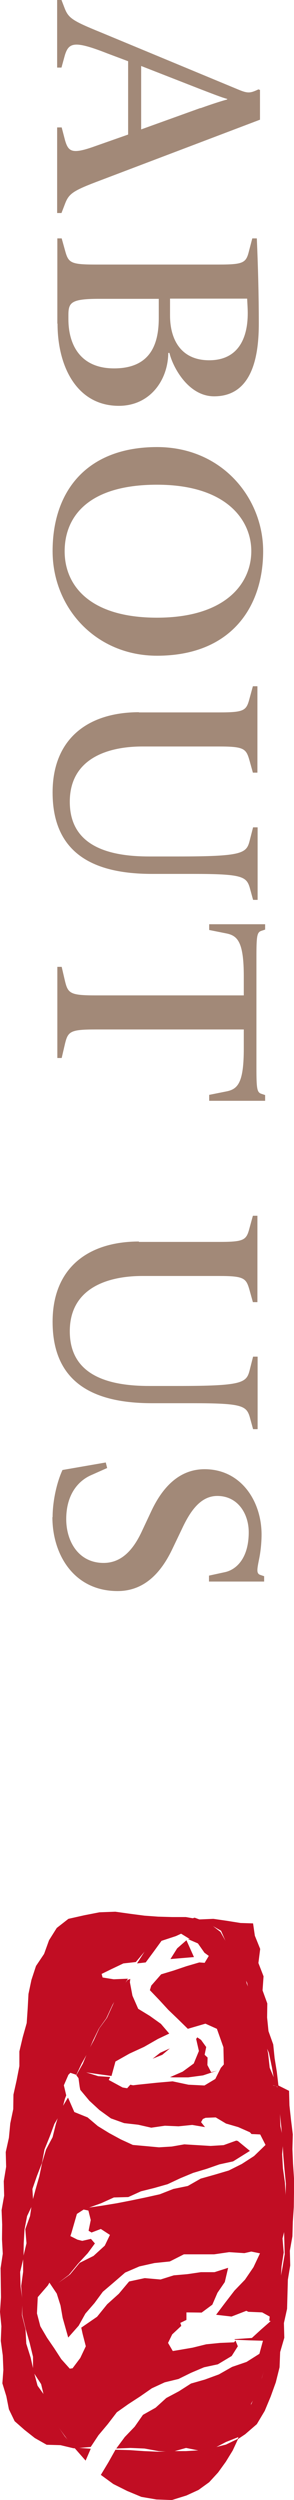
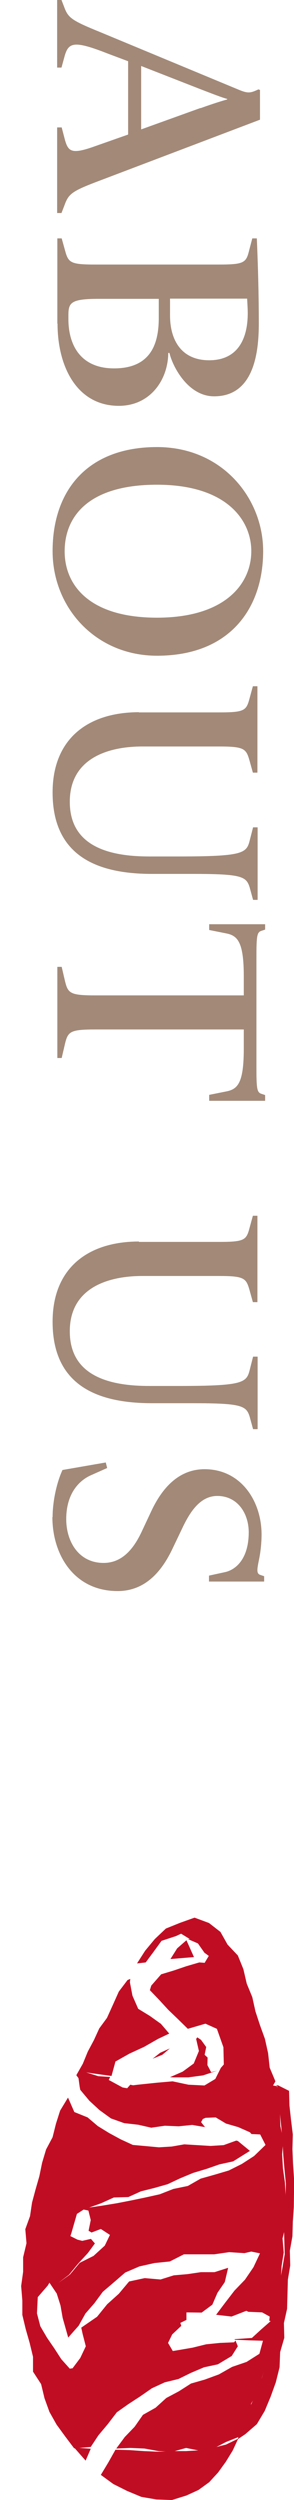
<svg xmlns="http://www.w3.org/2000/svg" id="_レイヤー_2" data-name="レイヤー 2" viewBox="0 0 14.87 126.16">
  <defs>
    <style>.cls-1{fill:#a28978}.cls-2{fill:#c10d23}</style>
  </defs>
  <g id="_レイヤー_1-2" data-name="レイヤー 1">
    <path class="cls-2" d="M3.75 123.51l.58.66.26-.6-.84-.06zM7.72 103.89l.49-.2.38-.32-.49.22-.38.3z" />
-     <path class="cls-2" d="M1.2 113.2l.04-.69.13-.68.31-.65-.04-.72.23-.66.25-.64.13-.69.26-.64.24-.65.36-.61.17-.65.07-.18-.12-.51.23-.53.1-.1.3.1.27-.57.32-.57.26-.6.29-.59.38-.53.31-.67.37-.63.41-.69-.72.03-.56-.09-.05-.18.49-.24.61-.29.63-.07.48-.57.58-.5.48-.6.71-.28.71-.13.7.13.65.37.3.69.45.58.23.7.34.66.15.73.25.69.19.72.21.71.3.68.15.72.13.72-.07.2.28.07-.09-.76-.11-.68-.07-.69-.24-.67-.07-.69.01-.71-.24-.66.05-.71-.26-.67.09-.71-.27-.67-.09-.62-.63-.02-.69-.11-.69-.1-.7.03-.69-.12h-.7l-.7-.02-.69-.05-.69-.09-.79-.11-.8.03-.77.15-.8.18-.59.46-.39.62-.25.69-.41.61-.23.7-.15.71-.04.74-.05.73-.2.71-.17.72v.74l-.14.72-.16.72-.01.73-.15.72-.07.73-.16.72.02.74-.12.73.02.73-.13.73.03.73-.01.74.04.73-.11.73.01.73.01.74-.05.73.07.73-.03.74.1.73.03.73-.05.68.2.65.13.66.29.6.5.44.52.41.6.34.7.02.67.16.03-.05-.48-.55-.41-.6-.33-.65-.21-.71-.43-.6-.19-.71-.16-.71-.22-.7-.04-.73-.18-.71.03-.73-.1-.72-.02-.73.17-.72.01-.73z" />
    <path class="cls-2" d="M10.99 104.49l-.31.08-.19-.36.01-.38-.15-.14.08-.39-.26-.36-.19-.13-.06.08.14.61-.26.63-.56.41-.64.28.15.01h.77l.75-.1.72-.24zM9.43 97.91l-.47.41-.34.54.59-.05.6-.05-.38-.85zM14.62 105.51l-.6-.3.01.74.13.71.07.7.06.71.04.71.06.71.07.71-.02.71.04.72-.12.71.02.71.02.71-.12.71-.13.7.03.72-.15.7-.2.68-.07.71-.12.71-.21.67-.2.69-.24.67-.3.64-.25.67-.26.66-.17.41.39-.26.59-.51.4-.67.3-.72.26-.72.19-.76.03-.77.21-.72-.02-.74.16-.72.02-.73.02-.74.12-.72-.02-.74.13-.73.02-.73.05-.74.01-.73v-.73l-.05-.74-.03-.73.02-.74-.09-.73-.08-.73-.02-.74z" />
    <path class="cls-2" d="M13.97 105.27l-.16-.03.12-.21-.29-.69-.08-.73-.16-.72-.25-.69-.23-.7-.16-.72-.28-.68-.17-.73-.28-.69-.52-.55-.36-.64-.58-.45-.73-.27-.73.26-.72.29-.56.53-.49.59-.41.64.44-.05.4-.54.4-.55.73-.24.26-.12.44.27h-.1l.51.22.33.47.22.16-.21.35-.27-.02-.65.19-.65.22-.63.19-.5.57-.07.23.47.49.46.5.49.47.5.49.89-.26.58.26.33.93.02.87-.15.17-.28.56-.55.33-.81-.04-.8-.17-.8.07-.96.1-.24.03-.14-.03-.16.18-.23-.04-.7-.38.05-.1.02-.05-.6-.04-.61-.19.63.09.65.09.2-.73.71-.4.74-.34.7-.4.57-.27-.42-.49-.56-.4-.59-.36-.29-.66-.13-.68.02-.17-.14.06-.44.58-.3.67-.3.66-.39.53-.27.59-.31.58-.25.61-.33.58.11.15.06.44.03.15.46.55.51.47.58.42.67.24.71.08.66.15.69-.1.69.03.69-.07.65.11-.2-.25.09-.16.14-.06.51-.02.52.31.62.18.59.26.08.09.44.02.27.53-.58.56-.62.4-.66.33-.71.21-.71.2-.65.37-.73.15-.69.27-.72.16-.72.15-.72.14-.73.12-.68.1.61-.22.64-.29.73-.02.64-.29.68-.17.67-.19.64-.3.65-.27.67-.2.66-.23.69-.15.85-.53-.61-.5-.08-.02-.64.23-.66.04-.67-.04-.66-.04-.63.11-.65.04-.65-.06-.67-.06-.61-.28-.59-.32-.57-.35-.52-.44-.67-.27-.32-.73-.4.66-.21.66-.17.68-.33.62-.2.67-.14.68-.19.66-.18.67-.1.68-.24.66.06.71-.17.71v.73l-.1.72.06.73v.73l.17.71.2.7.17.7v.75l.41.63.17.71.25.69.36.64.43.59.46.61.84-.07.39-.59.47-.56.46-.6.58-.41.6-.39.59-.41.65-.3.7-.17.63-.31.66-.28.7-.15.7-.42.31-.49-.12-.29-.07.09-.71.03-.7.07-.69.17-.7.12-.3.05-.24-.41.21-.43.46-.43-.05-.15.31-.15v-.38l.77.01.54-.4.26-.6.37-.54.17-.72-.69.22h-.69l-.68.1-.69.06-.67.21-.8-.07-.79.17-.52.62-.59.53-.51.63-.8.55.07.32.16.62-.28.59-.39.52-.14.02-.43-.48-.35-.54-.37-.54-.34-.58-.17-.65.04-.82.51-.59.08-.14.37.55.19.6.11.63.28.99.53-.6.34-.61.46-.53.42-.57.54-.46.59-.51.72-.31.76-.17.78-.08.71-.36h1.53l.76-.11.77.05.35-.08.44.09-.33.7-.43.63-.53.55-.47.61-.46.61.78.09.75-.29.1.05.7.03.38.21-.02.21.07.02-.48.42-.47.43-.88.06.02.03.71.03.71.02-.18.66-.65.41-.73.25-.67.38-.71.26-.7.2-.61.39-.64.34-.54.49-.64.36-.42.6-.5.52-.43.58.72-.03.71.03.71.13.71.03.68-.19.7.14.69-.11.63-.33.63-.25.21-.32.33-.64.1-.73.39-.62.16-.7.21-.68.23-.68.14-.7.1-.71.15-.7.12-.7v-.72l.04-.71.11-.7-.06-.71.17-.7.03-.71-.04-.71-.04-.71-.1-.71-.04-.71.06-.72-.15-.7-.02-.71.03-.72-.22-.67zm-8.68 8.06l-.56.51-.7.35-.49.59-.59.42.54-.41.46-.56.49-.53.36-.49-.2-.23-.44.1-.24-.06-.36-.18.05-.15.28-.97.34-.22.24.05.12.48-.11.54.15.09.47-.18.46.3-.26.54z" />
    <path class="cls-2" d="M5.84 123.62l-.36.64-.38.63.63.46.7.35.72.3.76.13.78.03.74-.23.61-.28.54-.39.45-.49.39-.54.35-.57.28-.6-.62.3-.67.17-.68.12-.69.04H8.7l-.71.03-.71-.03-.72-.05-.72-.02z" />
    <g>
      <path class="cls-1" d="M2.9 6.43h.22l.17.65c.17.58.35.72 1.54.29l1.65-.58v-3.7L5.44 2.7c-1.68-.66-1.96-.56-2.16.09l-.17.62h-.22V0h.22l.15.39c.2.52.38.65 1.83 1.24l6.94 2.88c.5.21.62.2 1.04 0l.08.03v1.5L4.82 9.2c-1.23.47-1.36.62-1.56 1.16l-.15.39h-.22V6.43zm7.24-.97c.58-.21 1.12-.38 1.35-.44v-.03c-.25-.06-.83-.29-1.38-.5L7.14 3.33v3.2l3-1.08zM2.9 16.33v-4.3h.22l.17.61c.17.62.27.71 1.54.71h6.24c1.27 0 1.38-.09 1.53-.71l.16-.61h.23c.06 1.41.1 2.83.1 4.3S12.84 20 10.83 20c-1.32 0-2.1-1.5-2.26-2.19h-.06c-.01 1.37-.92 2.67-2.5 2.67-2.1 0-3.1-1.95-3.1-4.15zm5.13-.28v-.97H5c-1.41 0-1.54.19-1.54.82v.21c0 1.23.56 2.48 2.31 2.48 1.86 0 2.26-1.25 2.26-2.54zm4.5-.23c0-.26-.02-.51-.03-.75H8.6v.85c0 1.21.55 2.26 1.98 2.26s1.95-1.06 1.95-2.37zM7.94 22.56c3.31 0 5.37 2.59 5.37 5.25 0 2.85-1.65 5.28-5.37 5.28-3.08 0-5.28-2.4-5.28-5.28 0-3.1 1.8-5.25 5.28-5.25zm0 8.61c3.45 0 4.77-1.71 4.77-3.36 0-1.56-1.25-3.35-4.77-3.35s-4.67 1.65-4.67 3.36 1.25 3.35 4.67 3.35zM7.02 35.95h4.06c1.28 0 1.38-.09 1.54-.7l.17-.62h.23v4.36h-.23l-.17-.61c-.17-.6-.27-.71-1.54-.71H7.2c-1.79 0-3.67.63-3.67 2.79 0 2.31 2.1 2.76 4.02 2.76h1.43c3.24 0 3.48-.15 3.64-.77l.18-.7h.23v3.66h-.23l-.17-.62c-.17-.57-.42-.69-2.89-.69H7.69c-2.64 0-5.03-.81-5.03-4.11 0-2.71 1.79-4.05 4.37-4.05zM2.9 48.79h.22l.17.73c.15.61.27.71 1.54.71h7.5v-.96c0-1.68-.29-2.04-.85-2.16l-.9-.18v-.29h2.83v.27l-.18.06c-.23.07-.26.24-.26 1.32v5.59c0 1.08.03 1.25.26 1.32l.18.06v.29h-2.83v-.3l.9-.18c.57-.12.85-.48.85-2.16v-.96h-7.5c-1.27 0-1.39.1-1.54.71l-.17.73H2.9v-4.6zM7.02 62.67h4.06c1.28 0 1.38-.09 1.54-.7l.17-.62h.23v4.36h-.23l-.17-.61c-.17-.6-.27-.71-1.54-.71H7.2c-1.79 0-3.67.63-3.67 2.79 0 2.31 2.1 2.76 4.02 2.76h1.43c3.24 0 3.48-.15 3.64-.77l.18-.71h.23v3.66h-.23l-.17-.62c-.17-.57-.42-.69-2.89-.69H7.69c-2.64 0-5.03-.81-5.03-4.11 0-2.71 1.79-4.05 4.37-4.05zM2.66 76.56c0-.78.2-1.73.5-2.38l2.19-.38.07.28-.81.36c-.64.28-1.26.96-1.26 2.22 0 1.12.62 2.21 1.89 2.21 1.02 0 1.59-.84 1.96-1.65l.46-.98c.5-1.06 1.32-2.1 2.69-2.1 1.83 0 2.88 1.6 2.88 3.3 0 .24-.02.69-.11 1.16-.12.6-.17.81.06.88l.18.06v.27h-2.79v-.3l.83-.18c.55-.13 1.18-.69 1.18-2.01 0-.93-.55-1.83-1.59-1.83-.9 0-1.42.87-1.81 1.71l-.45.94c-.5 1.06-1.32 2.15-2.78 2.15-2.21 0-3.3-1.84-3.3-3.73z" />
    </g>
  </g>
</svg>